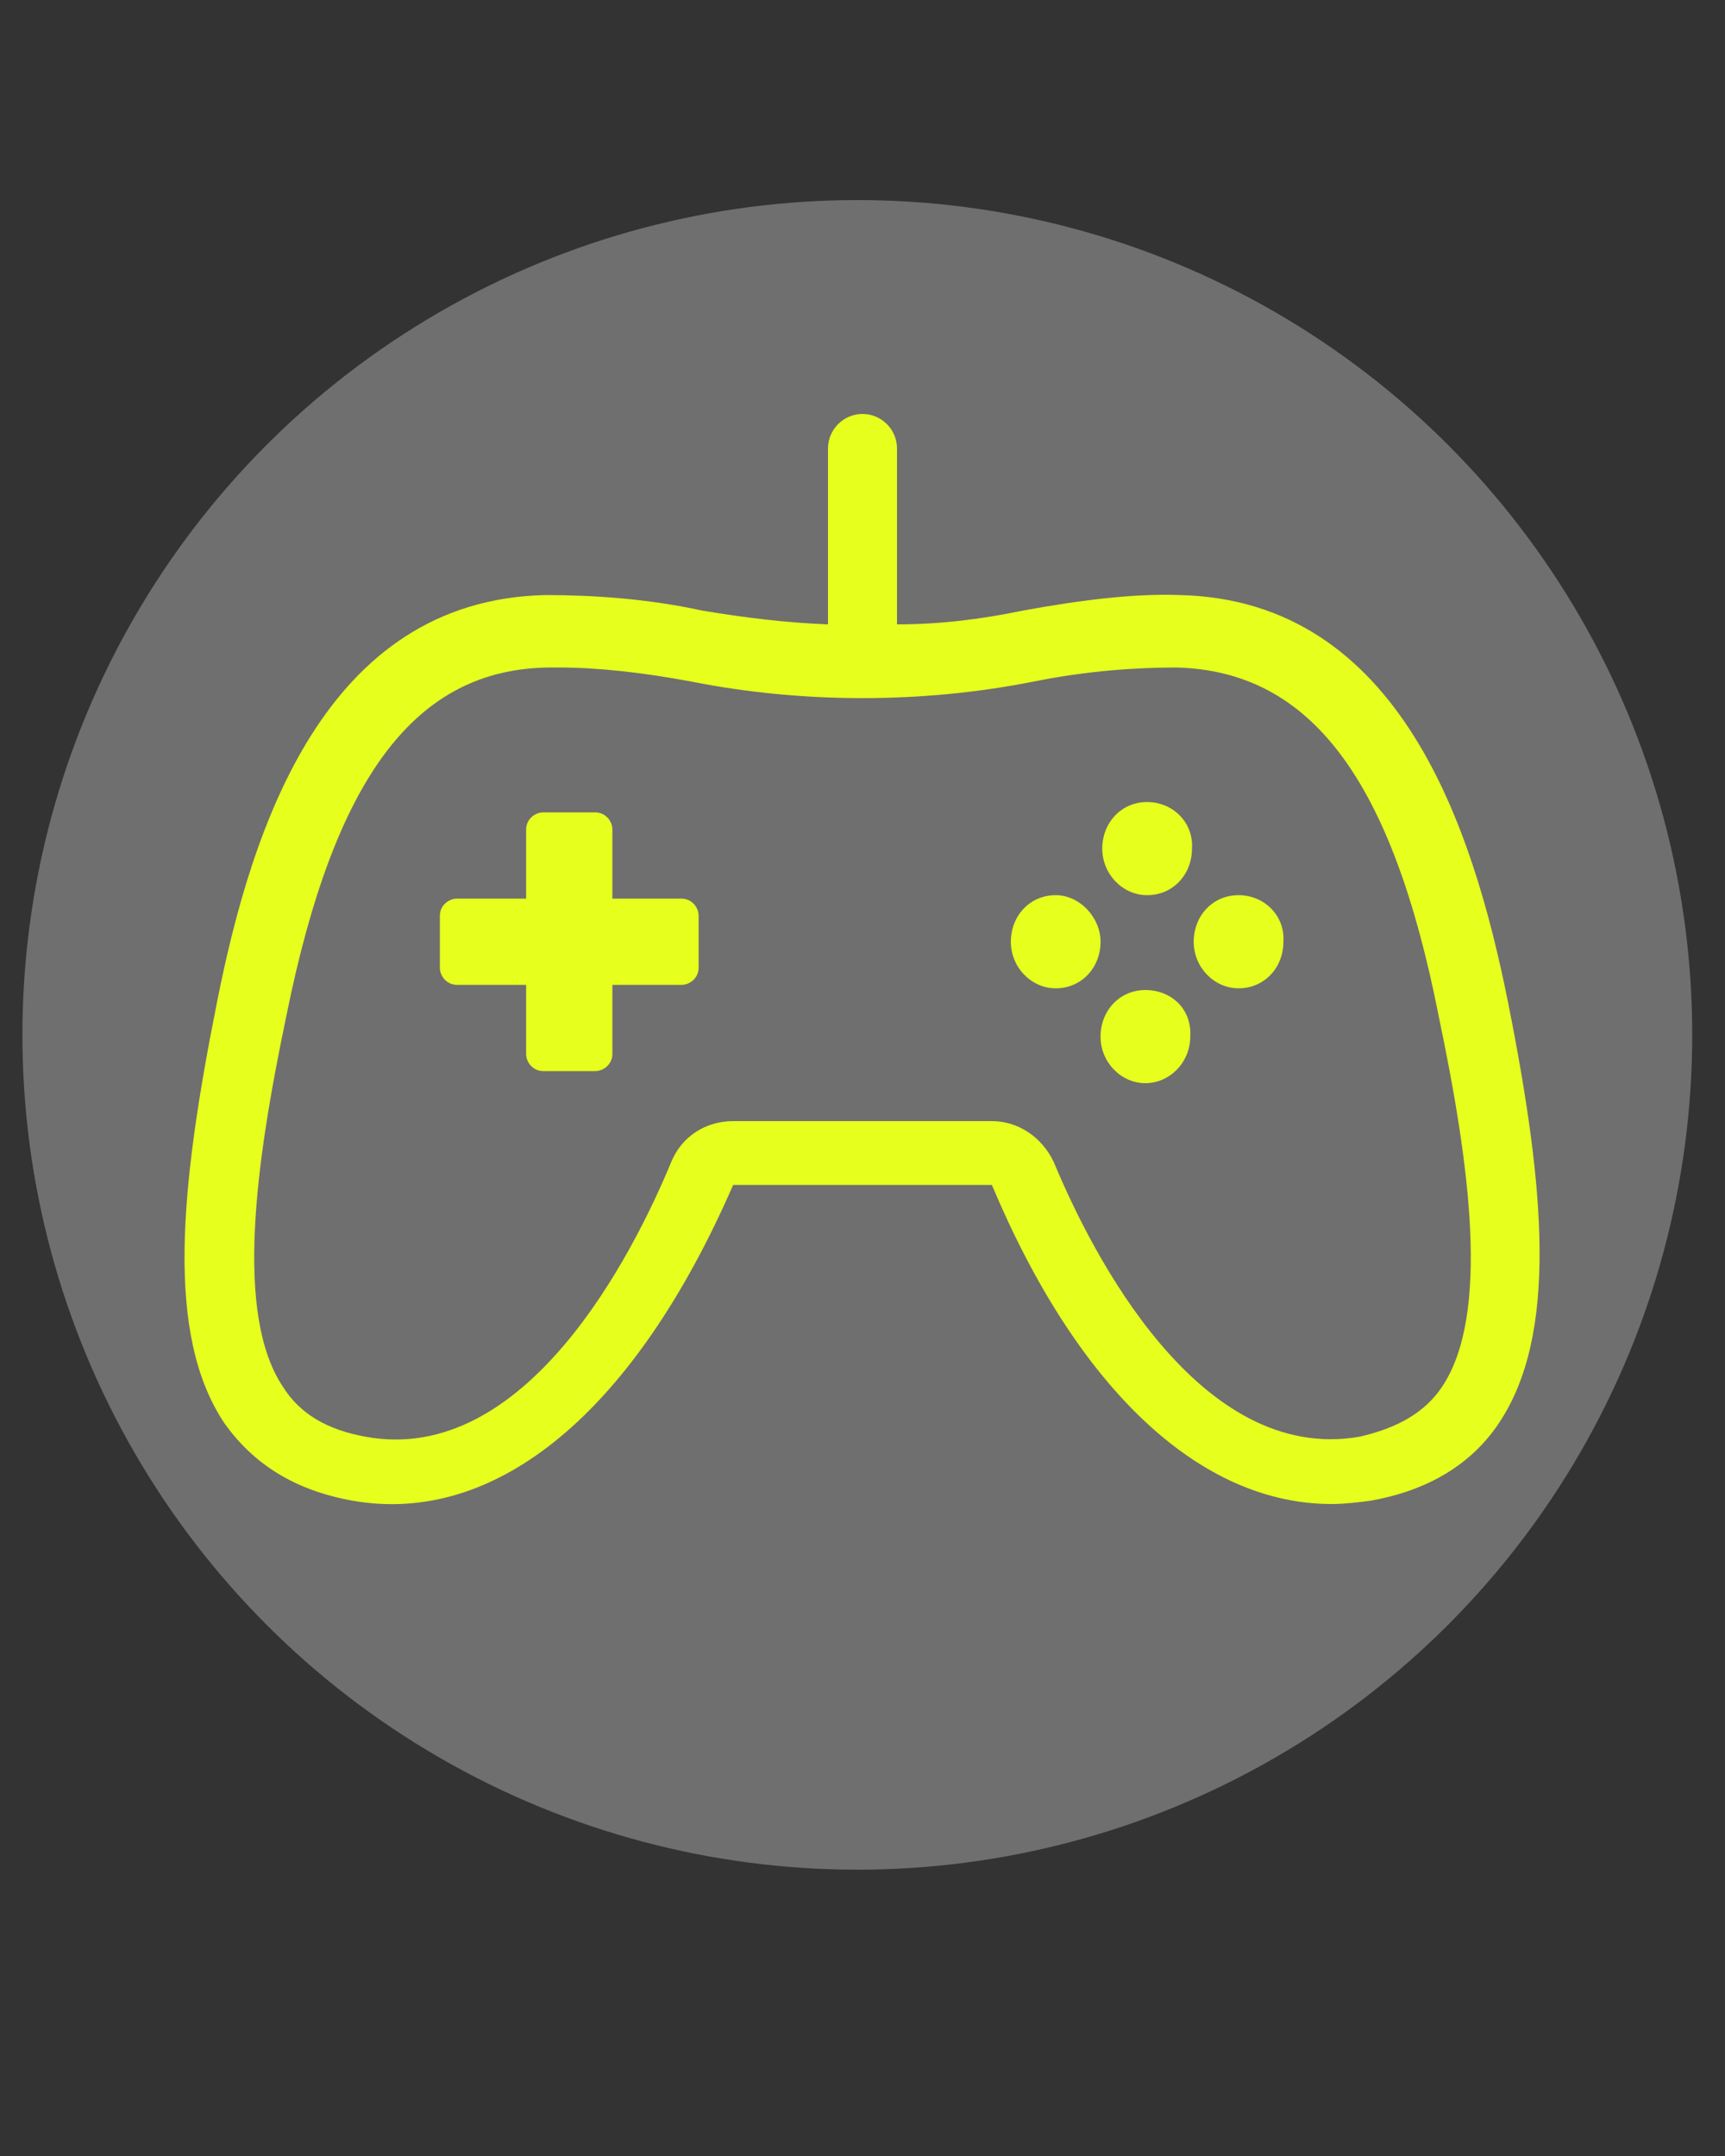
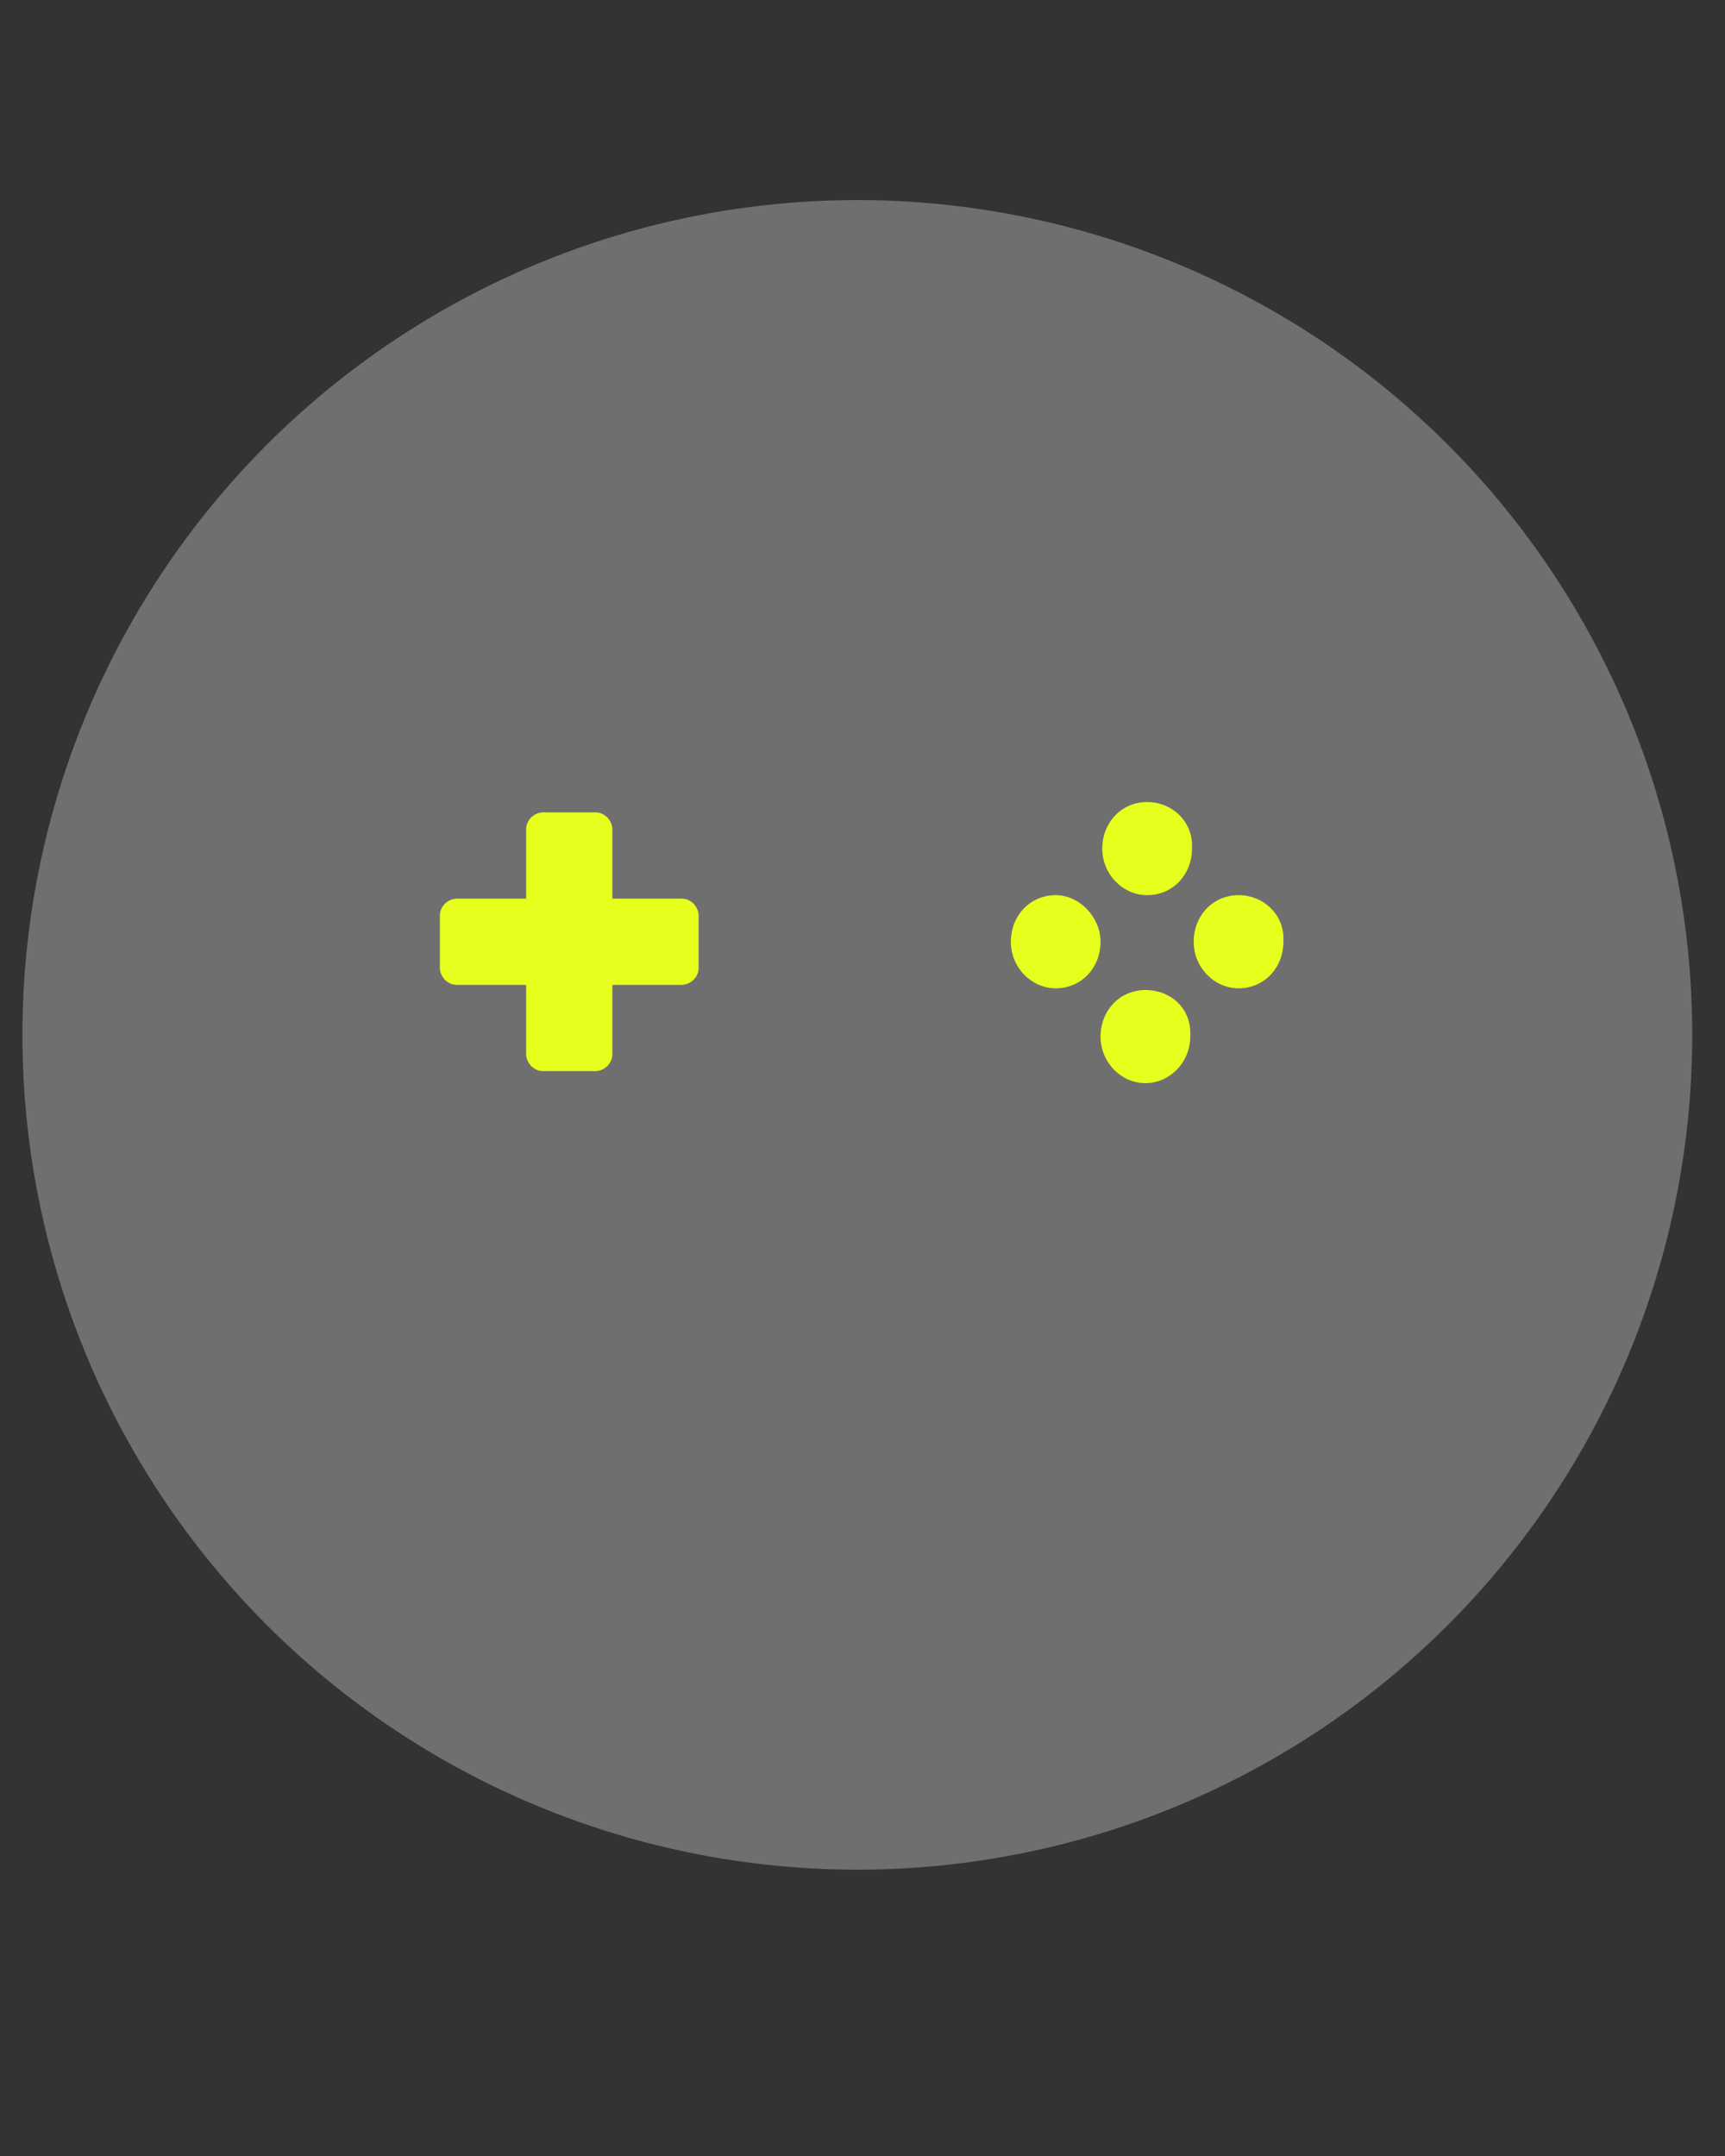
<svg xmlns="http://www.w3.org/2000/svg" version="1.1" id="Layer_1" x="0px" y="0px" viewBox="0 0 100 125" style="enable-background:new 0 0 100 125;" xml:space="preserve">
  <rect x="0" y="0" width="100" height="125" fill="#333333" stroke="none" />
  <style type="text/css">
	.st0{fill:#6F6F6F;}
	.st1{fill:#E7FF1D;}
</style>
  <circle class="st0" cx="49.7" cy="60" r="48.4" />
  <title>01-01</title>
  <g>
-     <path class="st1" d="M87.4,58c-2-9.9-6.2-23.2-19-23.5c-2.7-0.1-5.8,0.3-9.1,0.9c-2.4,0.5-4.8,0.8-7.3,0.8V26c0-1.1-0.9-2-2-2   s-2,0.9-2,2v10.2c-2.5-0.1-4.9-0.4-7.3-0.8c-3.2-0.7-6.4-0.9-9.1-0.9c-12.8,0.3-17,13.5-19,23.5c-2.2,11-3,19.4,0.4,24.5   c1.7,2.4,4.1,3.9,7.4,4.5c8.4,1.5,16.4-5.2,22.1-18.3h15c5,11.9,12.1,18.5,19.7,18.5c0.7,0,1.6-0.1,2.3-0.2   c3.3-0.6,5.8-2.1,7.4-4.5C90.3,77.4,89.6,69,87.4,58z M83.6,80.4c-1,1.5-2.6,2.4-4.8,2.9c-9.3,1.6-15.5-10.6-17.7-15.9   c-0.7-1.5-2.1-2.4-3.6-2.4h-15c-1.6,0-3,0.9-3.6,2.4c-2.2,5.3-8.4,17.6-17.7,15.9c-2.2-0.4-3.8-1.3-4.8-2.9   c-2.8-4.2-1.6-12.9,0.2-21.5c2.8-13.9,7.5-20.1,15.2-20.2c0.2,0,0.4,0,0.6,0c2.3,0,4.9,0.3,7.6,0.8c6.5,1.3,13.5,1.3,20,0   c3-0.6,5.8-0.8,8.2-0.8c7.8,0.2,12.5,6.5,15.2,20.2C85.2,67.5,86.4,76.2,83.6,80.4z" />
    <path class="st1" d="M39.5,52.1h-4v-4c0-0.5-0.4-1-1-1h-3c-0.5,0-1,0.4-1,1v4h-4c-0.5,0-1,0.4-1,1v3c0,0.5,0.4,1,1,1h4v4   c0,0.5,0.4,1,1,1h3c0.5,0,1-0.4,1-1v-4h4c0.5,0,1-0.4,1-1v-3C40.5,52.6,40.1,52.1,39.5,52.1z" />
    <path class="st1" d="M66.5,46.5c-1.5,0-2.6,1.2-2.6,2.7c0,1.5,1.2,2.7,2.6,2.7c1.5,0,2.6-1.2,2.6-2.7C69.2,47.7,68,46.5,66.5,46.5z   " />
    <path class="st1" d="M71.8,51.9c-1.5,0-2.6,1.2-2.6,2.7c0,1.5,1.2,2.7,2.6,2.7c1.5,0,2.6-1.2,2.6-2.7   C74.5,53.1,73.3,51.9,71.8,51.9z" />
    <path class="st1" d="M61.2,51.9c-1.5,0-2.6,1.2-2.6,2.7c0,1.5,1.2,2.7,2.6,2.7c1.5,0,2.6-1.2,2.6-2.7   C63.8,53.2,62.6,51.9,61.2,51.9z" />
    <path class="st1" d="M66.4,57.4c-1.5,0-2.6,1.2-2.6,2.7c0,1.5,1.2,2.7,2.6,2.7s2.6-1.2,2.6-2.7C69.1,58.5,67.9,57.4,66.4,57.4z" />
  </g>
</svg>